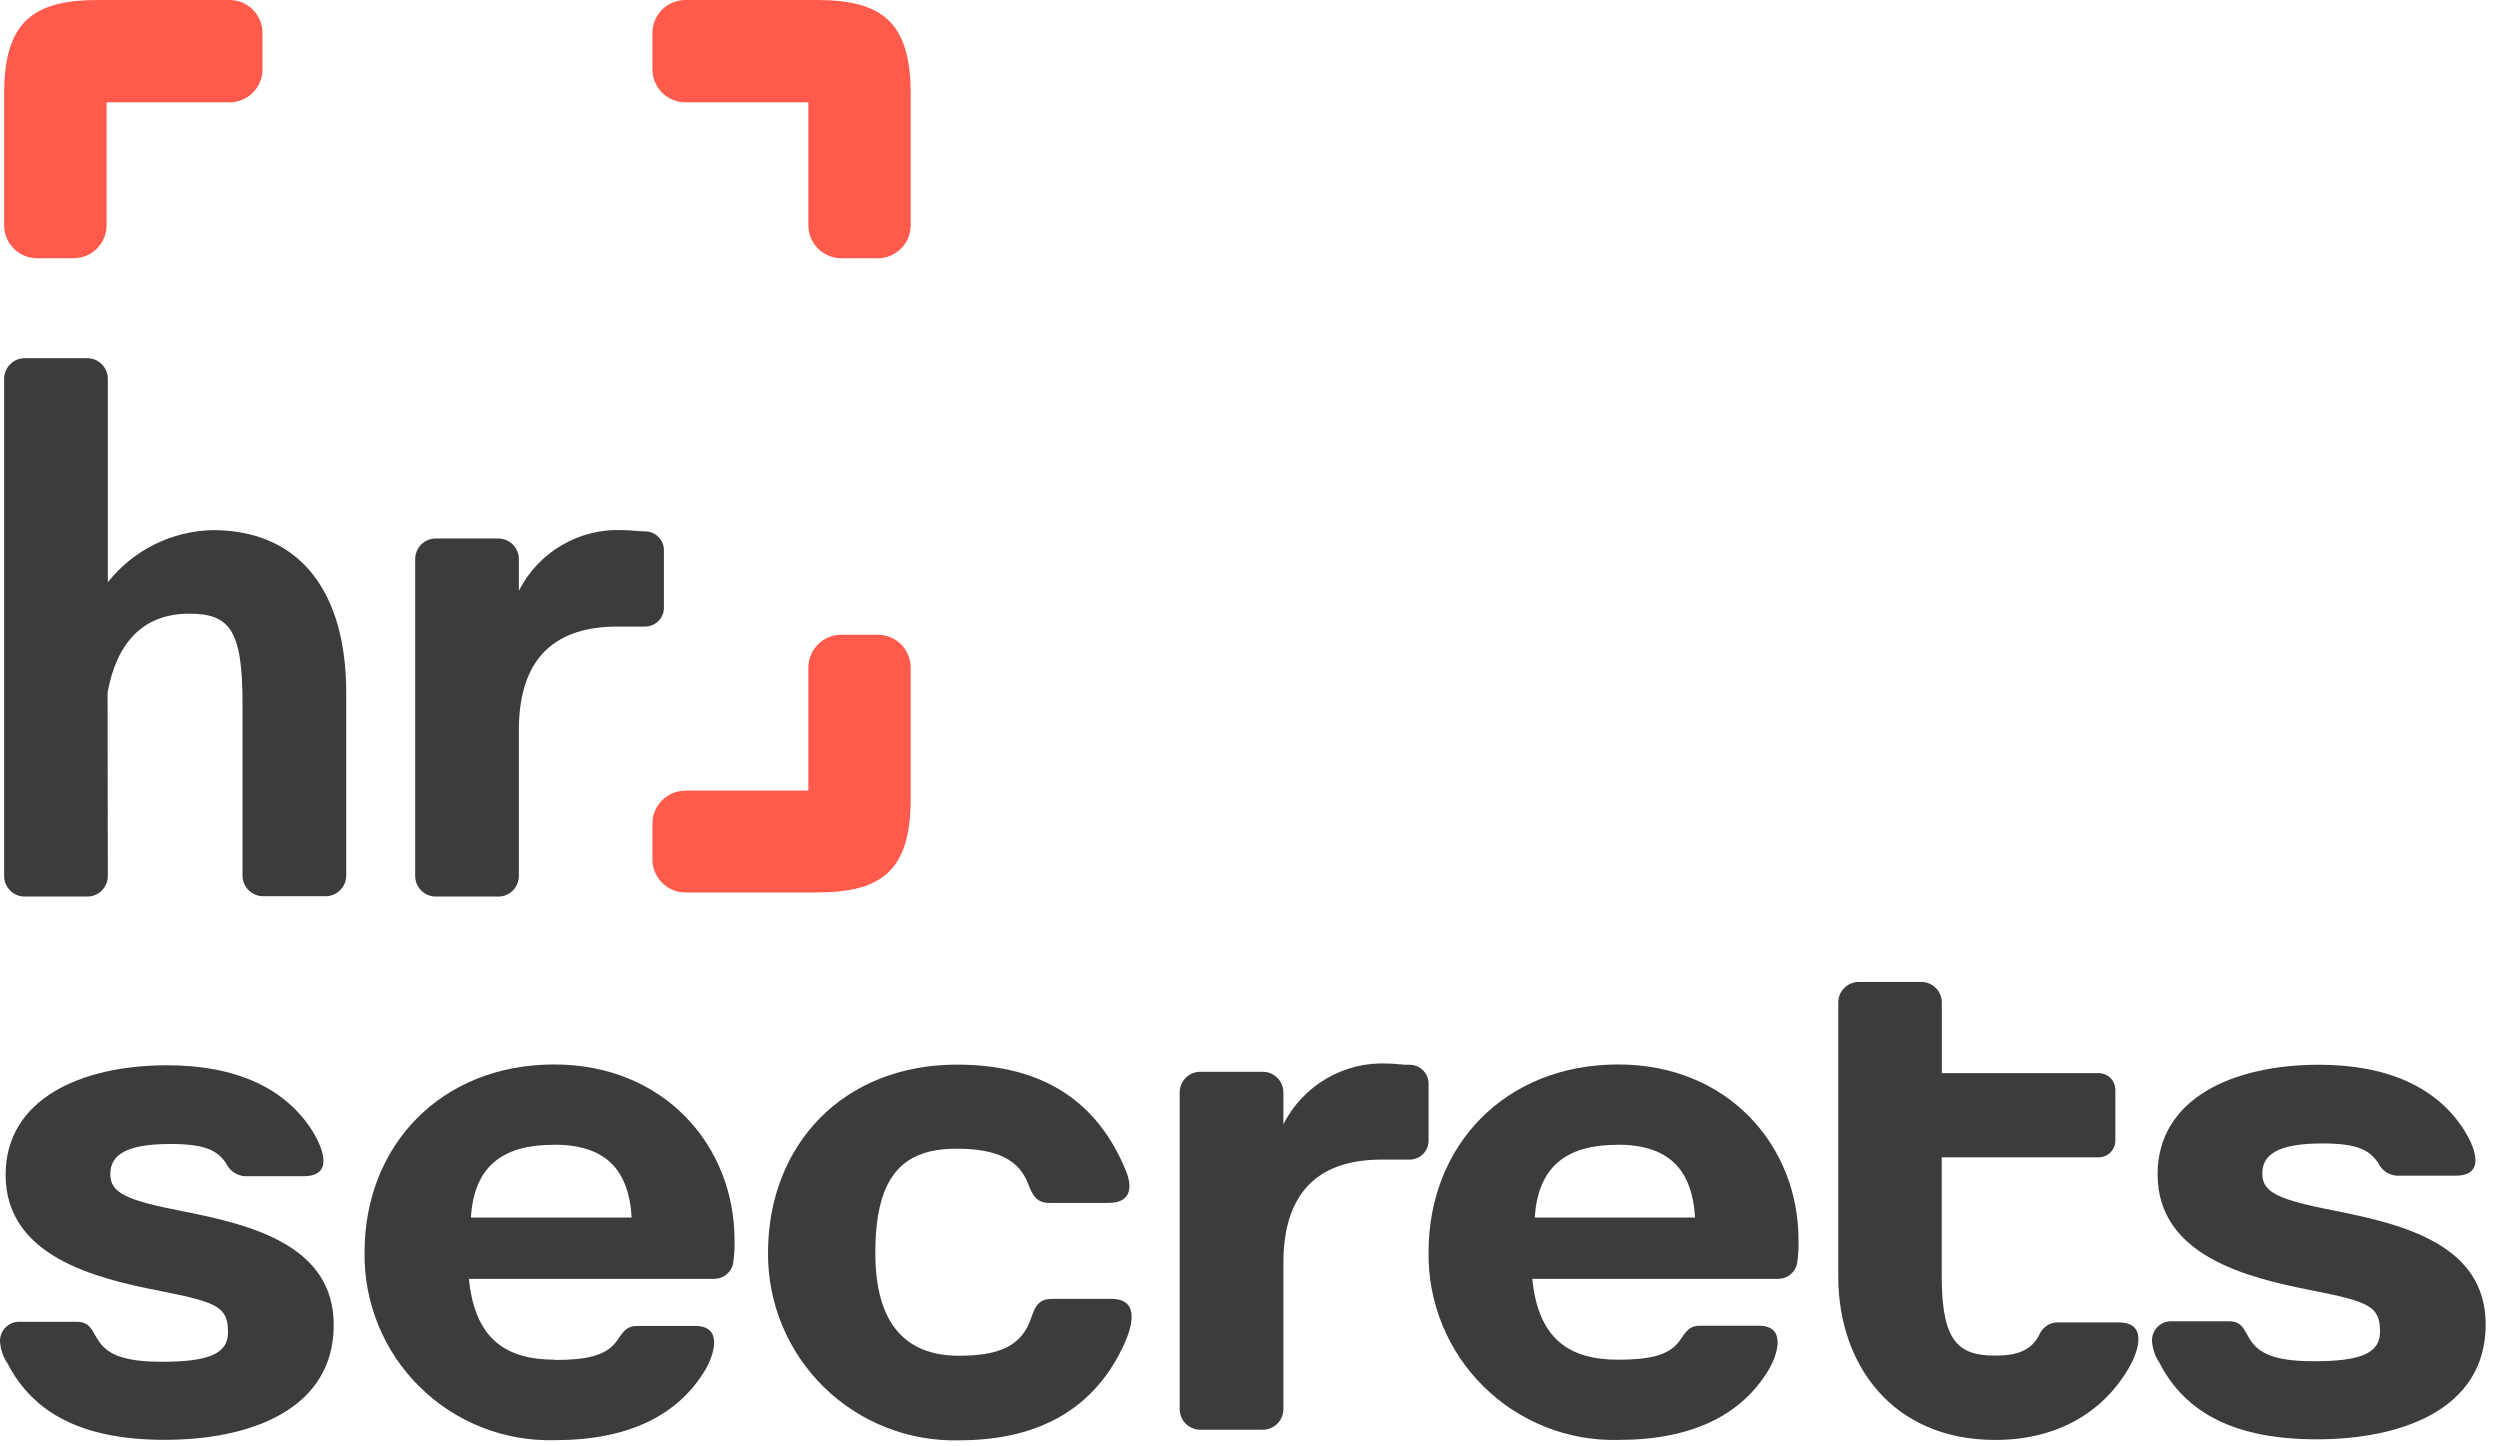
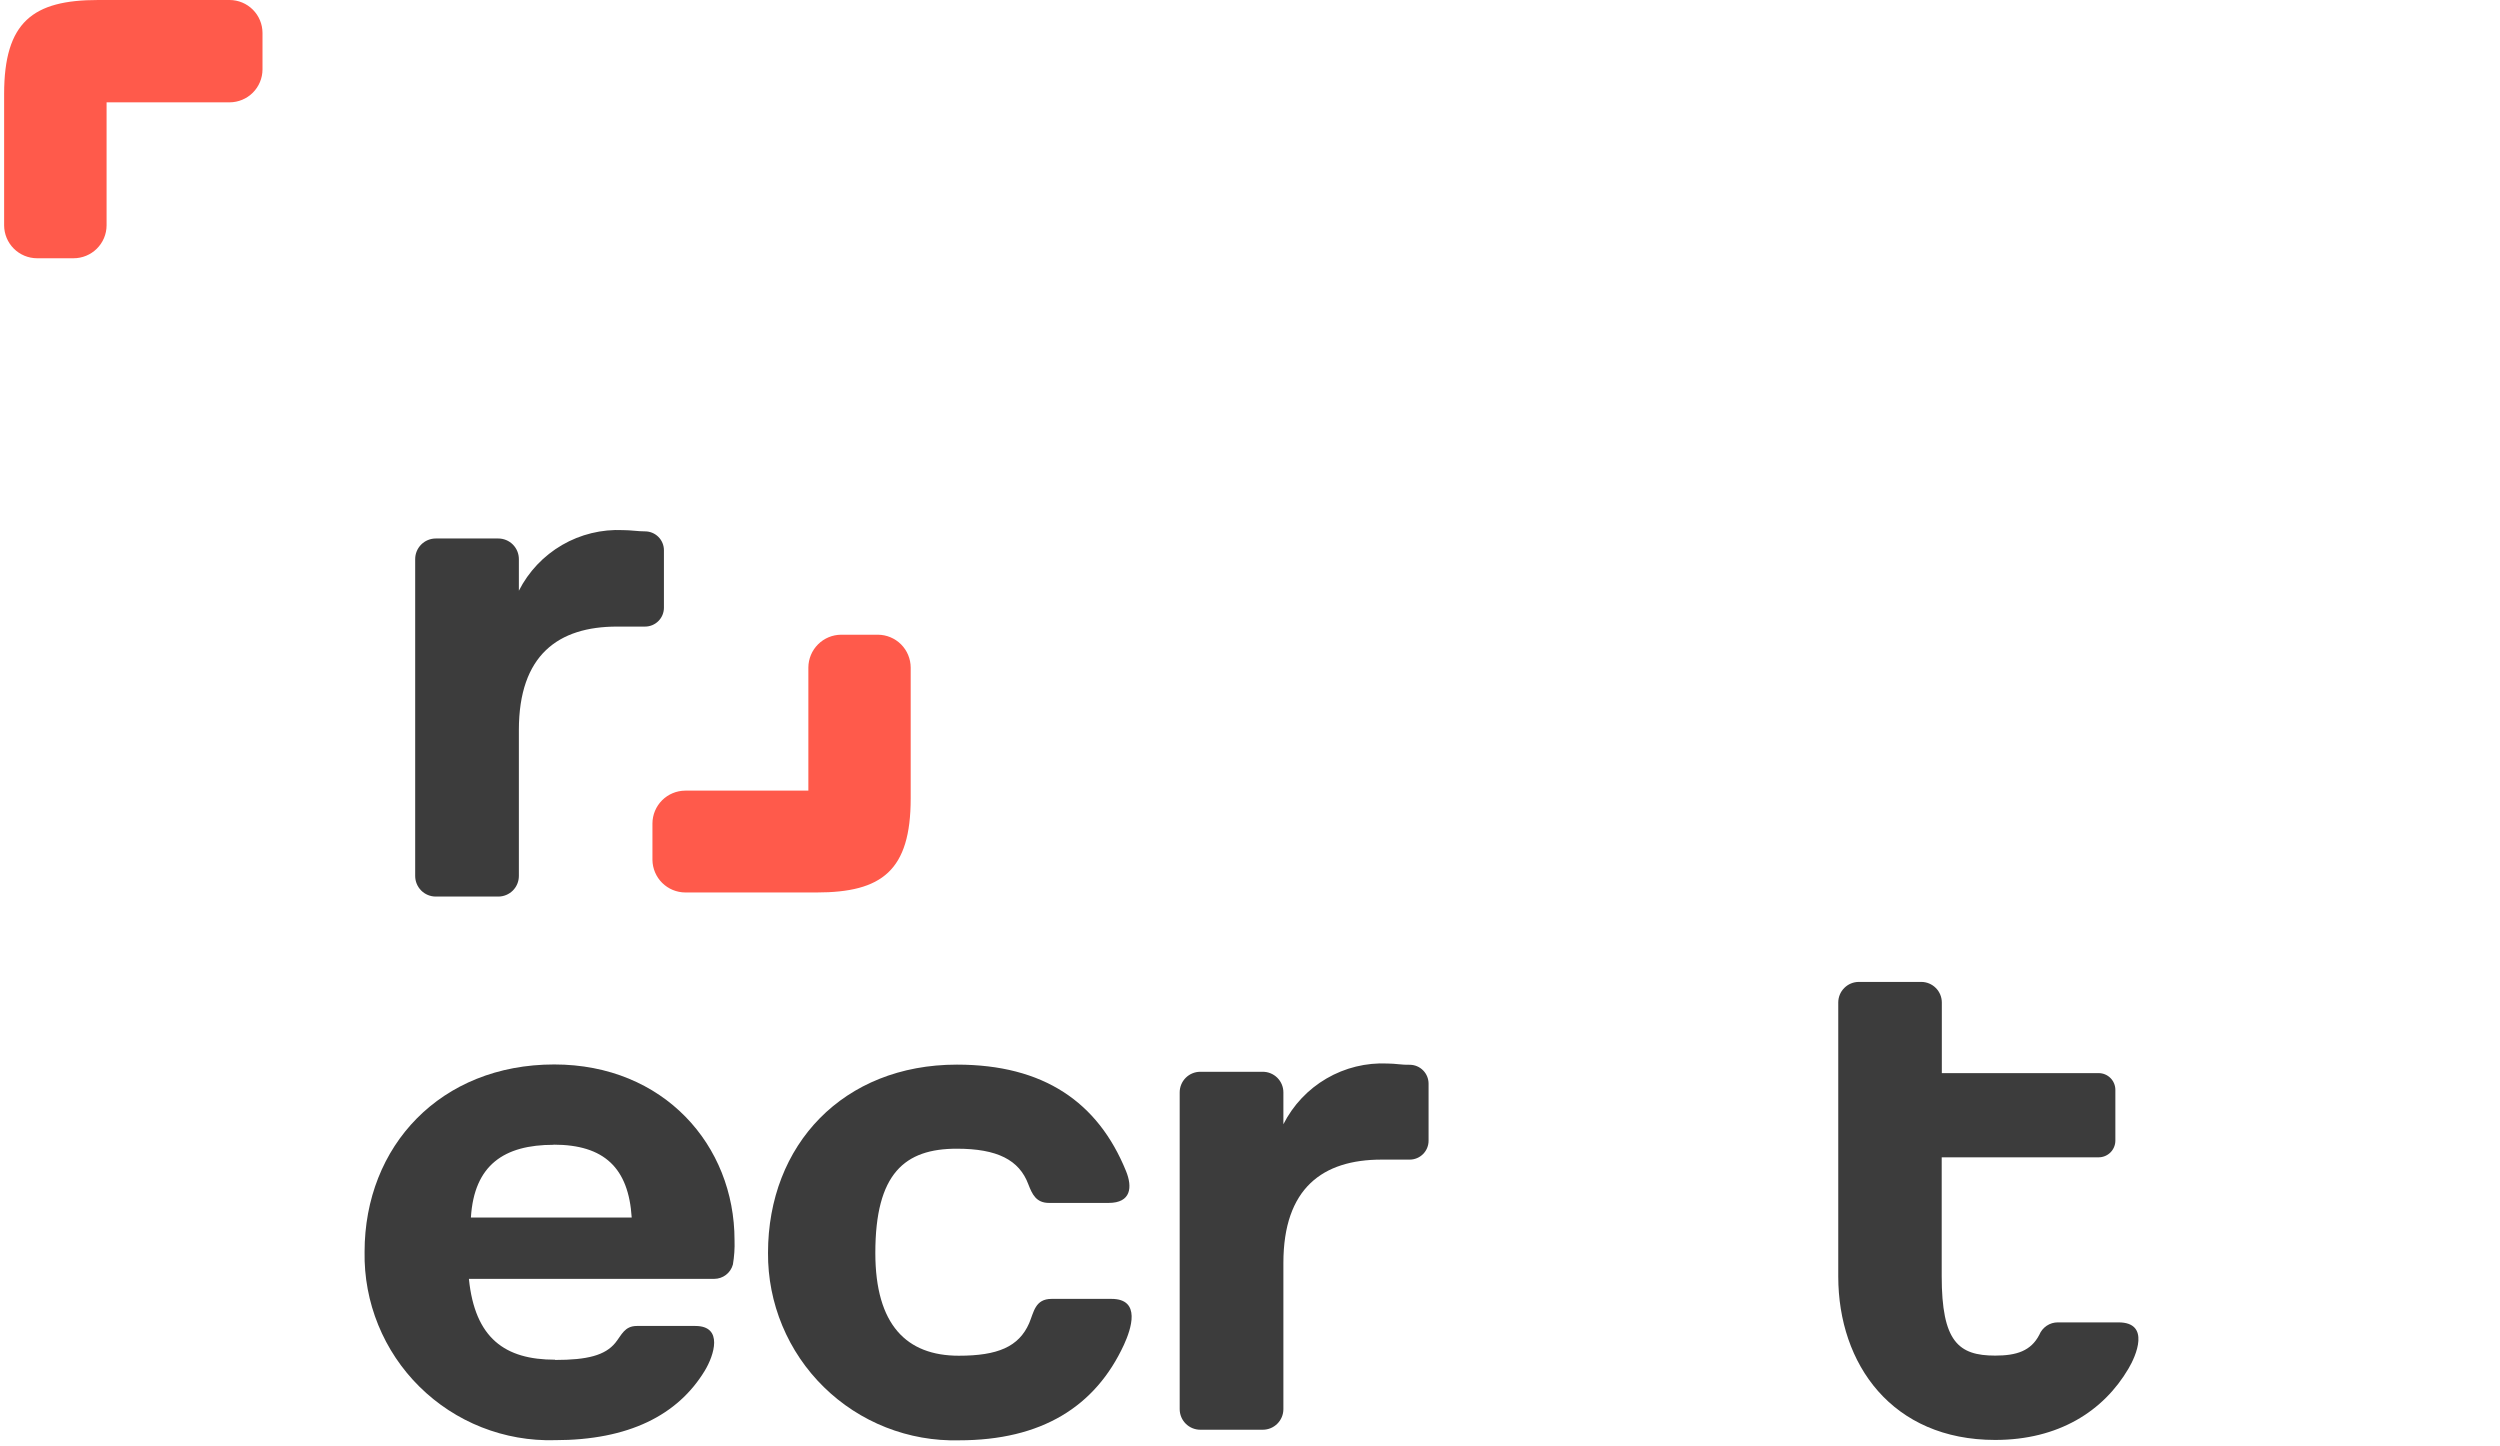
<svg xmlns="http://www.w3.org/2000/svg" width="166" height="96" viewBox="0 0 166 96" fill="none">
  <path fill-rule="evenodd" clip-rule="evenodd" d="M36.851 90.284C33.533 90.284 31.533 88.865 31.135 84.916H47.429C47.711 84.915 47.985 84.821 48.208 84.648C48.431 84.476 48.592 84.235 48.665 83.962C48.755 83.428 48.792 82.886 48.773 82.345C48.773 76.048 44.077 70.68 36.801 70.68C29.26 70.68 24.208 76.089 24.208 83.124C24.179 84.785 24.487 86.435 25.114 87.974C25.74 89.512 26.672 90.908 27.853 92.076C29.034 93.245 30.439 94.162 31.984 94.772C33.529 95.382 35.182 95.673 36.843 95.627C41.746 95.627 45.006 93.967 46.798 91.014C47.412 90.002 48.051 88.044 46.168 88.044H42.293C41.464 88.044 41.281 88.641 40.858 89.164C40.178 89.994 39.008 90.301 36.851 90.301V90.284ZM36.76 76.006C40.128 76.006 41.737 77.558 41.945 80.843H31.268C31.484 77.342 33.483 76.015 36.76 76.015V76.006Z" fill="#3C3C3C" />
  <path fill-rule="evenodd" clip-rule="evenodd" d="M41.372 35.2C39.954 35.133 38.546 35.477 37.319 36.19C36.091 36.904 35.096 37.958 34.453 39.224V37.125C34.453 36.762 34.309 36.414 34.053 36.157C33.796 35.9 33.448 35.756 33.085 35.756H28.937C28.574 35.756 28.225 35.9 27.969 36.157C27.712 36.414 27.568 36.762 27.568 37.125V58.164C27.568 58.527 27.712 58.875 27.969 59.132C28.225 59.388 28.574 59.532 28.937 59.532H33.085C33.448 59.532 33.796 59.388 34.053 59.132C34.309 58.875 34.453 58.527 34.453 58.164V48.474C34.453 43.496 37.067 41.605 40.974 41.605H42.832C43.165 41.605 43.483 41.473 43.718 41.238C43.953 41.003 44.085 40.684 44.085 40.352V36.536C44.085 36.204 43.953 35.885 43.718 35.65C43.483 35.415 43.165 35.283 42.832 35.283C42.368 35.283 41.878 35.2 41.372 35.2Z" fill="#3C3C3C" />
-   <path fill-rule="evenodd" clip-rule="evenodd" d="M7.143 45.985C7.724 42.791 9.408 40.75 12.552 40.75C15.215 40.75 16.103 41.771 16.103 46.69C16.103 50.506 16.103 54.323 16.103 58.139C16.103 58.502 16.247 58.85 16.504 59.107C16.76 59.363 17.109 59.508 17.472 59.508H21.62C21.983 59.508 22.331 59.363 22.588 59.107C22.844 58.85 22.989 58.502 22.989 58.139V45.985C22.989 39.423 20.019 35.2 14.12 35.2C12.777 35.229 11.456 35.554 10.253 36.152C9.05 36.75 7.994 37.606 7.16 38.66V25.154C7.16 24.791 7.015 24.442 6.759 24.186C6.502 23.929 6.154 23.785 5.791 23.785H1.643C1.28 23.785 0.932 23.929 0.675 24.186C0.418 24.442 0.274 24.791 0.274 25.154V58.164C0.274 58.527 0.418 58.875 0.675 59.132C0.932 59.388 1.28 59.532 1.643 59.532H5.791C6.154 59.532 6.502 59.388 6.759 59.132C7.015 58.875 7.16 58.527 7.16 58.164L7.143 45.985Z" fill="#3C3C3C" />
-   <path fill-rule="evenodd" clip-rule="evenodd" d="M5.102 87.766H1.269C0.933 87.766 0.61 87.9 0.372 88.138C0.134 88.376 0 88.699 0 89.035C0.025 89.569 0.198 90.086 0.498 90.529C2.257 93.938 5.616 95.606 10.942 95.606C16.576 95.606 22.159 93.615 22.159 87.982C22.159 82.705 16.75 81.345 12.203 80.441C8.304 79.686 7.325 79.196 7.325 77.952C7.325 76.707 8.346 75.961 11.316 75.961C13.672 75.961 14.543 76.4 15.132 77.446C15.256 77.635 15.423 77.793 15.619 77.906C15.815 78.02 16.034 78.087 16.26 78.101H20.151C22.341 78.101 21.279 75.969 20.765 75.131C18.973 72.252 15.663 70.734 11.1 70.734C5.334 70.734 0.373 72.999 0.373 78.01C0.373 83.419 6.313 84.879 10.66 85.725C14.477 86.48 15.14 86.787 15.14 88.471C15.14 89.931 13.763 90.421 10.752 90.421C8.528 90.421 7.433 90.047 6.786 89.342C6.139 88.637 6.164 87.766 5.102 87.766Z" fill="#3C3C3C" />
  <path fill-rule="evenodd" clip-rule="evenodd" d="M92.136 70.618C90.717 70.551 89.308 70.896 88.081 71.612C86.853 72.327 85.859 73.382 85.217 74.65V72.534C85.217 72.171 85.073 71.823 84.816 71.566C84.559 71.31 84.211 71.166 83.848 71.166H79.7C79.337 71.166 78.989 71.31 78.732 71.566C78.476 71.823 78.331 72.171 78.331 72.534V93.565C78.331 93.745 78.367 93.923 78.435 94.089C78.504 94.255 78.605 94.406 78.732 94.533C78.859 94.66 79.01 94.761 79.176 94.83C79.342 94.898 79.52 94.934 79.7 94.934H83.848C84.028 94.934 84.206 94.898 84.372 94.83C84.538 94.761 84.689 94.66 84.816 94.533C84.943 94.406 85.044 94.255 85.113 94.089C85.182 93.923 85.217 93.745 85.217 93.565V83.867C85.217 78.889 87.83 76.998 91.738 76.998H93.604C93.937 76.998 94.255 76.866 94.49 76.631C94.725 76.396 94.857 76.077 94.857 75.745V71.954C94.857 71.621 94.725 71.303 94.49 71.068C94.255 70.833 93.937 70.701 93.604 70.701C93.131 70.718 92.642 70.618 92.136 70.618Z" fill="#3C3C3C" />
-   <path fill-rule="evenodd" clip-rule="evenodd" d="M148.01 87.731H144.161C143.824 87.731 143.501 87.865 143.263 88.103C143.025 88.341 142.891 88.663 142.891 89C142.916 89.534 143.089 90.051 143.389 90.493C145.148 93.903 148.508 95.571 153.834 95.571C159.467 95.571 165.05 93.579 165.05 87.946C165.05 82.67 159.641 81.31 155.095 80.405C151.196 79.65 150.217 79.161 150.217 77.917C150.217 76.672 151.237 75.925 154.207 75.925C156.563 75.925 157.434 76.365 158.023 77.41C158.148 77.6 158.314 77.757 158.51 77.871C158.706 77.985 158.925 78.052 159.151 78.066H163.042C165.233 78.066 164.171 75.934 163.656 75.096C161.864 72.217 158.554 70.699 153.991 70.699C148.226 70.699 143.265 72.964 143.265 77.975C143.265 83.384 149.205 84.844 153.552 85.69C157.368 86.445 158.032 86.752 158.032 88.436C158.032 89.896 156.654 90.386 153.643 90.386C151.42 90.386 150.324 90.012 149.677 89.307C149.03 88.602 149.072 87.731 148.01 87.731Z" fill="#3C3C3C" />
-   <path fill-rule="evenodd" clip-rule="evenodd" d="M107.459 90.284C104.14 90.284 102.141 88.865 101.743 84.916H118.078C118.36 84.915 118.634 84.821 118.857 84.648C119.081 84.476 119.241 84.235 119.314 83.962C119.405 83.428 119.441 82.886 119.422 82.345C119.422 76.048 114.718 70.68 107.451 70.68C99.909 70.68 94.857 76.089 94.857 83.124C94.831 84.781 95.14 86.426 95.765 87.96C96.391 89.495 97.32 90.887 98.497 92.053C99.674 93.219 101.075 94.135 102.615 94.747C104.155 95.358 105.802 95.652 107.459 95.61C112.362 95.61 115.622 93.951 117.414 90.997C118.028 89.985 118.667 88.027 116.784 88.027H112.868C112.038 88.027 111.856 88.625 111.433 89.147C110.752 89.977 109.583 90.284 107.426 90.284H107.459ZM107.368 76.006C110.736 76.006 112.345 77.558 112.553 80.843H101.909C102.133 77.342 104.14 76.015 107.409 76.015L107.368 76.006Z" fill="#3C3C3C" />
  <path fill-rule="evenodd" clip-rule="evenodd" d="M73.802 86.246H69.828C68.725 86.246 68.65 87.125 68.335 87.864C67.646 89.431 66.244 90.02 63.664 90.02C60.204 90.02 58.122 87.98 58.122 83.193C58.122 77.917 60.072 76.274 63.531 76.274C66.211 76.274 67.679 77.012 68.285 78.647C68.534 79.285 68.791 79.874 69.654 79.874H73.611C75.112 79.874 75.204 78.821 74.764 77.751C72.906 73.188 69.305 70.691 63.539 70.691C55.998 70.691 50.996 76.008 50.996 83.193C50.985 84.85 51.308 86.492 51.944 88.021C52.58 89.551 53.517 90.938 54.7 92.098C55.882 93.259 57.286 94.17 58.827 94.778C60.368 95.386 62.016 95.678 63.672 95.637C69.156 95.637 72.732 93.405 74.631 89.29C75.104 88.253 75.793 86.246 73.802 86.246Z" fill="#3C3C3C" />
  <path fill-rule="evenodd" clip-rule="evenodd" d="M127.577 65.199H123.429C123.065 65.199 122.717 65.343 122.461 65.6C122.204 65.856 122.06 66.205 122.06 66.568V84.753C122.06 90.601 125.652 95.612 132.48 95.612C136.686 95.612 139.672 93.704 141.331 90.875C141.829 90.045 142.808 87.806 140.668 87.806H136.644C136.379 87.804 136.119 87.883 135.899 88.031C135.679 88.179 135.508 88.389 135.408 88.635C134.852 89.705 133.898 90.012 132.48 90.012C130.04 90.012 128.929 89.083 128.929 84.736V76.846H139.349C139.644 76.846 139.926 76.729 140.135 76.521C140.343 76.312 140.46 76.03 140.46 75.735V72.367C140.46 72.072 140.343 71.789 140.135 71.581C139.926 71.372 139.644 71.255 139.349 71.255H128.937V66.559C128.935 66.199 128.791 65.854 128.536 65.6C128.282 65.345 127.937 65.201 127.577 65.199Z" fill="#3C3C3C" />
  <path fill-rule="evenodd" clip-rule="evenodd" d="M7.077 14.966V6.795H15.248C15.826 6.792 16.38 6.562 16.789 6.153C17.197 5.744 17.428 5.191 17.43 4.613V2.182C17.428 1.604 17.197 1.05 16.789 0.642C16.38 0.233 15.826 0.002 15.248 0H6.521C2.182 0 0.274 1.452 0.274 6.247V14.966C0.276 15.544 0.507 16.098 0.915 16.506C1.324 16.915 1.878 17.146 2.456 17.148H4.878C5.166 17.149 5.451 17.093 5.717 16.984C5.983 16.875 6.225 16.715 6.429 16.512C6.633 16.31 6.796 16.069 6.907 15.804C7.018 15.538 7.076 15.254 7.077 14.966Z" fill="#FF5A4B" />
-   <path fill-rule="evenodd" clip-rule="evenodd" d="M53.675 14.966V6.795H45.504C44.926 6.792 44.372 6.562 43.963 6.153C43.555 5.744 43.324 5.191 43.322 4.613V2.182C43.324 1.604 43.555 1.05 43.963 0.642C44.372 0.233 44.926 0.002 45.504 0H54.223C58.562 0 60.47 1.452 60.47 6.247V14.966C60.468 15.544 60.237 16.098 59.829 16.506C59.42 16.915 58.866 17.146 58.288 17.148H55.857C55.279 17.146 54.726 16.915 54.317 16.506C53.908 16.098 53.678 15.544 53.675 14.966Z" fill="#FF5A4B" />
  <path fill-rule="evenodd" clip-rule="evenodd" d="M53.675 44.327V52.498H45.504C44.926 52.501 44.372 52.73 43.963 53.139C43.555 53.548 43.324 54.102 43.322 54.679V57.102C43.331 57.675 43.564 58.224 43.972 58.627C44.38 59.029 44.93 59.258 45.504 59.26H54.223C58.562 59.26 60.47 57.807 60.47 53.013V44.327C60.468 43.748 60.237 43.194 59.829 42.785C59.42 42.377 58.866 42.147 58.288 42.145H55.857C55.279 42.147 54.726 42.377 54.317 42.785C53.908 43.194 53.678 43.748 53.675 44.327Z" fill="#FF5A4B" />
</svg>